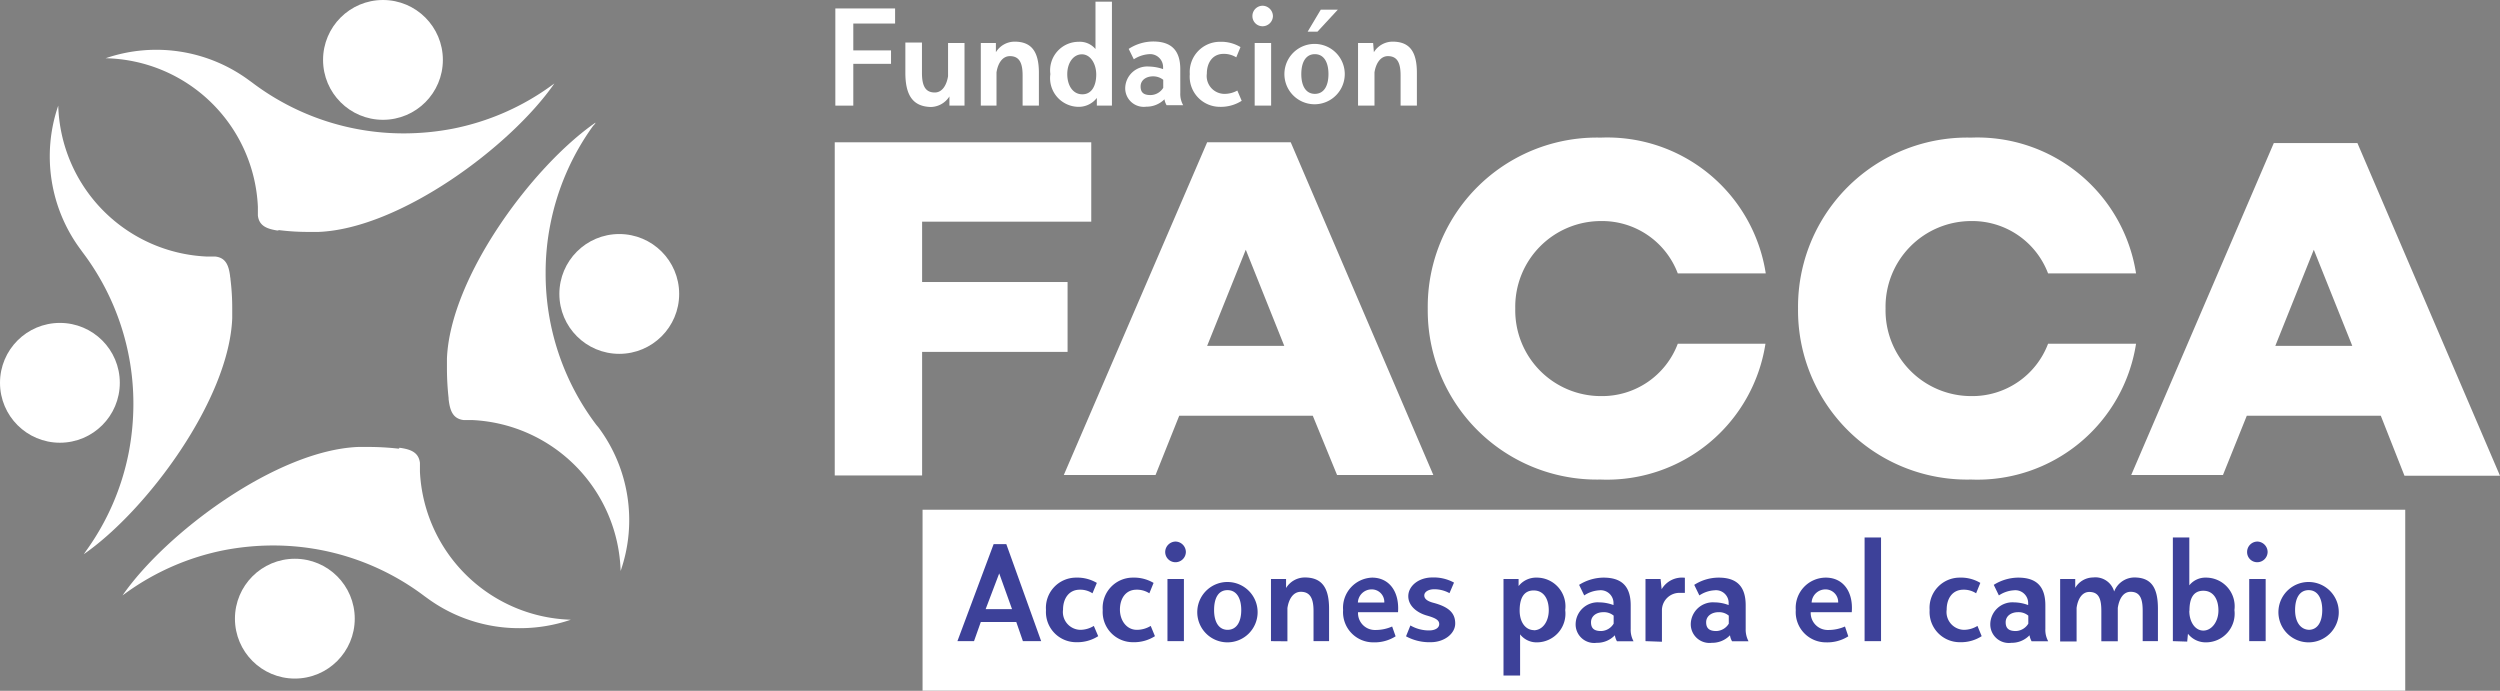
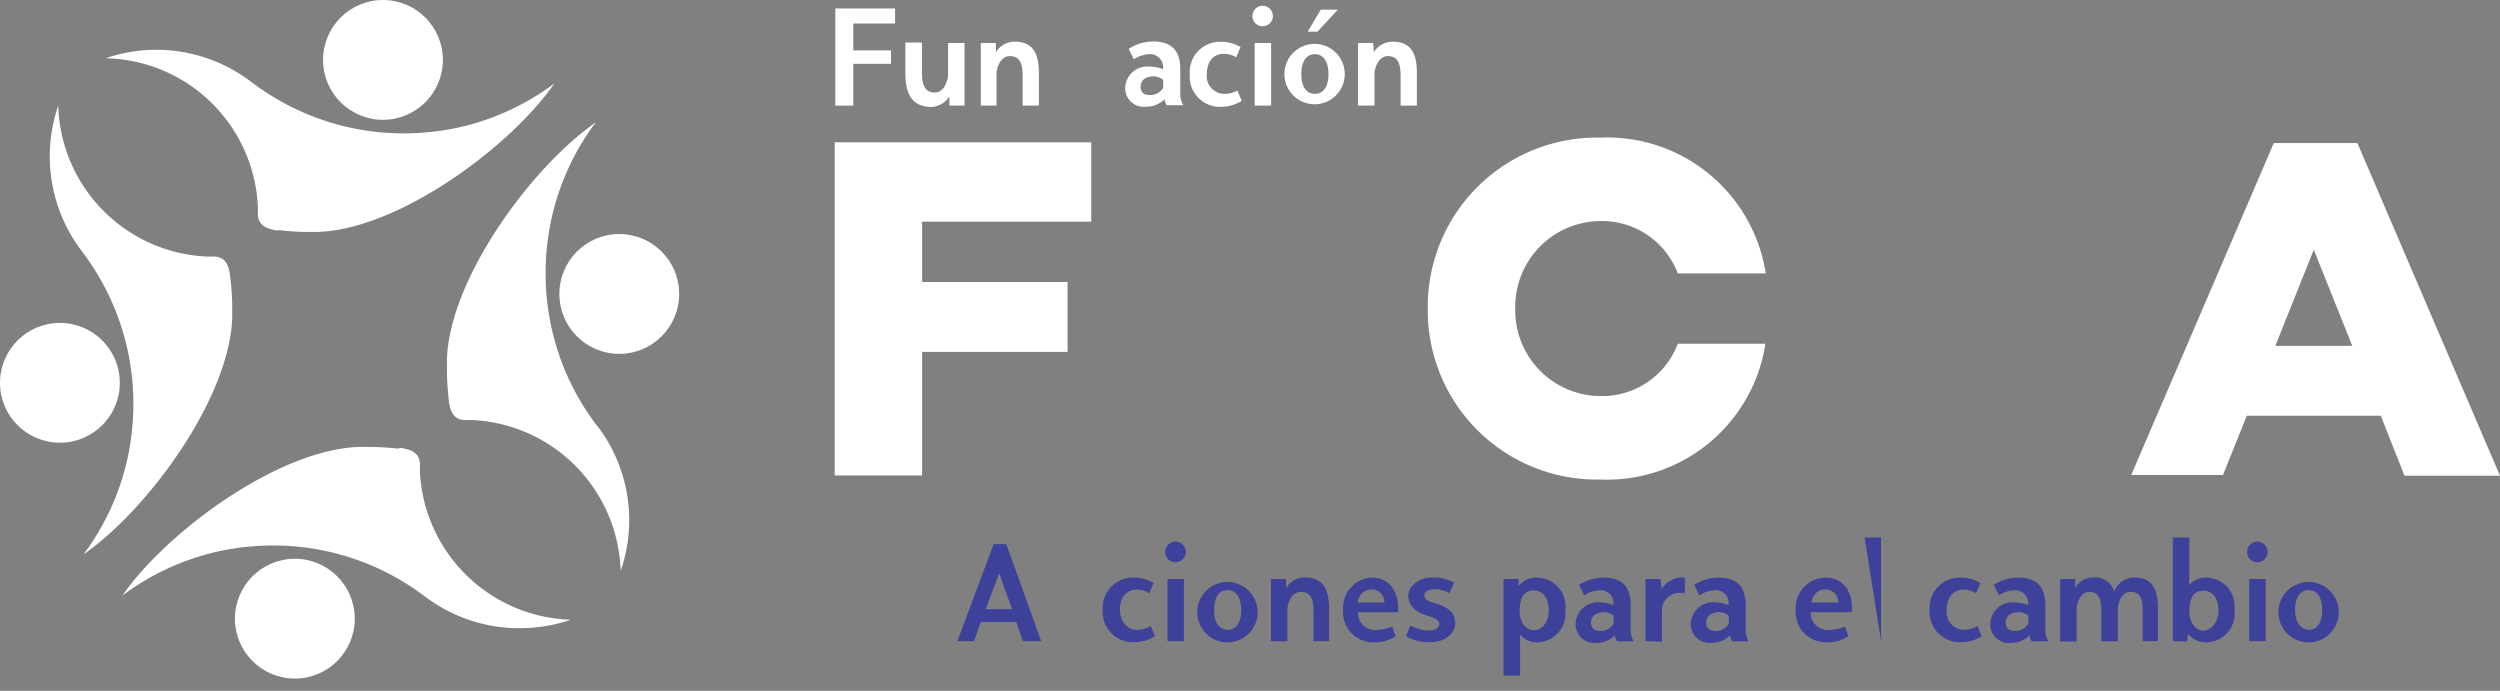
<svg xmlns="http://www.w3.org/2000/svg" viewBox="0 0 165.68 45.78">
  <rect x="0" y="0" width="165.68" height="45.78" fill="#808080" stroke="none" />
  <defs>
    <style>.cls-1{fill:#fff;}.cls-2{fill:#3d4199;}</style>
  </defs>
  <title>Recurso 1</title>
  <g id="Capa_2" data-name="Capa 2">
    <g id="Capa_1-2" data-name="Capa 1">
      <circle class="cls-1" cx="3.97" cy="25.37" r="3.97" />
      <path class="cls-1" d="M15.27,18.39h0v.09a15.43,15.43,0,0,1,.12,1.94v.11c0,.19,0,.38,0,.57h0c-.22,5.41-5.67,12.74-9.84,15.63l0,0h0l.16-.23h0A16.56,16.56,0,0,0,8.53,30a17.25,17.25,0,0,0,.31-3.23A16.63,16.63,0,0,0,5.46,16.7l-.11-.15h0l.12.16-.11-.15h0A10.35,10.35,0,0,1,3.86,7h0a10.31,10.31,0,0,0,9.81,10l.58,0c.72.07.91.6,1,1.3h0v.09" />
      <circle class="cls-1" cx="41.04" cy="19.48" r="3.97" />
      <path class="cls-1" d="M29.73,26.46h0v-.08h0a17.88,17.88,0,0,1-.11-1.94v-.12c0-.19,0-.38,0-.56h0c.22-5.4,5.67-12.74,9.84-15.63l0,0,0,0c0,.07-.1.15-.16.22h0a16.59,16.59,0,0,0-2.83,6.53,16.31,16.31,0,0,0-.31,3.23,16.59,16.59,0,0,0,3.37,10.06l.12.15h0l-.12-.16.12.15h0a10.27,10.27,0,0,1,1.48,9.53h0a10.32,10.32,0,0,0-9.8-10l-.59,0c-.71-.08-.91-.6-1-1.31h0v0a.06.06,0,0,1,0,0h0" />
      <circle class="cls-1" cx="19.54" cy="41" r="3.97" />
      <path class="cls-1" d="M26.43,29.68h.09c.7.1,1.23.3,1.31,1l0,.58a10.32,10.32,0,0,0,10,9.81h0a10.4,10.4,0,0,1-3.37.56,10.28,10.28,0,0,1-6.16-2h0l-.15-.11.16.12h0l-.15-.11a16.61,16.61,0,0,0-10.07-3.38,17.25,17.25,0,0,0-3.23.31,16.62,16.62,0,0,0-6.52,2.84h0l-.22.16h0l0,0c2.89-4.17,10.23-9.63,15.63-9.84h0l.57,0h.12a17.88,17.88,0,0,1,1.94.11h.09" />
      <circle class="cls-1" cx="25.38" cy="3.97" r="3.97" />
      <path class="cls-1" d="M18.5,15.28h-.1c-.7-.11-1.23-.3-1.31-1l0-.58A10.31,10.31,0,0,0,7,3.86H7a10.35,10.35,0,0,1,9.53,1.48h0l.15.11-.16-.12h0l.15.11A16.63,16.63,0,0,0,26.78,8.84,17.25,17.25,0,0,0,30,8.53a16.56,16.56,0,0,0,6.52-2.84h0l.22-.16h0l0,0c-2.89,4.17-10.22,9.62-15.63,9.84h0l-.57,0h-.11a15.43,15.43,0,0,1-1.94-.12h-.1" />
-       <rect class="cls-1" x="61.14" y="33.78" width="98.26" height="11.99" />
      <path class="cls-1" d="M59.32.56v1H56.55V3.34h2.5v.89h-2.5V7H55.36V.56Z" />
      <path class="cls-1" d="M60,4.82v-2H61.1v2c0,.81.19,1.31.85,1.31.48,0,.78-.46.88-1.08V2.85h1.09V7h-1l0-.61h0a1.49,1.49,0,0,1-1.23.7C60.5,7.06,60,6.32,60,4.82Z" />
      <path class="cls-1" d="M65,7V2.85h1l0,.61h0a1.46,1.46,0,0,1,1.24-.7c1.12,0,1.61.66,1.61,2.07V7H67.77V5c0-.77-.18-1.28-.84-1.28-.5,0-.8.48-.89,1.08V7Z" />
-       <path class="cls-1" d="M69.61,4.91a1.89,1.89,0,0,1,1.88-2.14,1.35,1.35,0,0,1,1.11.48h0V.11h1.09V7h-1l0-.51h0a1.51,1.51,0,0,1-1.22.59A1.9,1.9,0,0,1,69.61,4.91Zm1.12,0c0,.74.36,1.34,1,1.34s.92-.6.92-1.31S72.27,3.6,71.7,3.6,70.73,4.17,70.73,4.91Z" />
      <path class="cls-1" d="M76.14,4.41a3,3,0,0,1,.94.17V4.47a.86.86,0,0,0-.94-.88,2.1,2.1,0,0,0-1,.34l-.34-.69a3,3,0,0,1,1.62-.49c1.23,0,1.8.61,1.8,1.84V6.16a1.52,1.52,0,0,0,.19.81h-1.1a1.21,1.21,0,0,1-.14-.39h0a1.67,1.67,0,0,1-1.2.49,1.23,1.23,0,0,1-1.4-1.22A1.46,1.46,0,0,1,76.14,4.41Zm.11,1.89a1,1,0,0,0,.84-.48V5.29a1.06,1.06,0,0,0-.68-.23c-.44,0-.82.24-.82.67S75.83,6.3,76.25,6.3Z" />
      <path class="cls-1" d="M78.85,4.91a2,2,0,0,1,2-2.14,2.49,2.49,0,0,1,1.36.35l-.28.68a1.56,1.56,0,0,0-.84-.23c-.73,0-1.11.59-1.11,1.31A1.18,1.18,0,0,0,81.1,6.22,1.72,1.72,0,0,0,82,6l.29.68a2.56,2.56,0,0,1-1.45.4A2,2,0,0,1,78.85,4.91Z" />
      <path class="cls-1" d="M83.68.38a.7.7,0,0,1,.68.69.69.69,0,0,1-.68.67A.67.67,0,0,1,83,1.07.68.68,0,0,1,83.68.38Zm-.53,2.47h1.09V7H83.15Z" />
      <path class="cls-1" d="M85.12,4.91a2,2,0,1,1,4,0,2,2,0,1,1-4,0Zm1.12,0c0,.78.3,1.31.9,1.31s.9-.53.9-1.31-.3-1.32-.9-1.32S86.24,4.12,86.24,4.91ZM87.53.64h1.13L87.31,2.1h-.65Z" />
      <path class="cls-1" d="M90,7V2.85h1l.05.61h0a1.46,1.46,0,0,1,1.24-.7c1.13,0,1.61.66,1.61,2.07V7H92.82V5c0-.77-.18-1.28-.84-1.28-.49,0-.8.48-.89,1.08V7Z" />
      <path class="cls-1" d="M55.32,9.43h17v5.26H61.11v4h9.64v4.63H61.11v8.19H55.32Z" />
-       <path class="cls-1" d="M87,27.55H78.15l-1.57,3.93H70.5L80,9.43h5.54l9.45,22.05H88.61Zm-1.89-4.63-2.55-6.37L80,22.92Z" />
      <path class="cls-1" d="M106.09,9.12a10.63,10.63,0,0,1,10.93,9h-5.83a5.36,5.36,0,0,0-5.1-3.47,5.68,5.68,0,0,0-5.67,5.8,5.68,5.68,0,0,0,5.67,5.8,5.36,5.36,0,0,0,5.1-3.47H117a10.63,10.63,0,0,1-10.93,9A11.21,11.21,0,0,1,94.62,20.46,11.21,11.21,0,0,1,106.09,9.12Z" />
-       <path class="cls-1" d="M130.63,9.12a10.64,10.64,0,0,1,10.93,9h-5.83a5.37,5.37,0,0,0-5.1-3.47,5.68,5.68,0,0,0-5.67,5.8,5.68,5.68,0,0,0,5.67,5.8,5.37,5.37,0,0,0,5.1-3.47h5.83a10.64,10.64,0,0,1-10.93,9,11.21,11.21,0,0,1-11.47-11.34A11.21,11.21,0,0,1,130.63,9.12Z" />
      <path class="cls-1" d="M157.78,27.55H148.9l-1.58,3.93h-6.08l9.45-22h5.54l9.45,22.05h-6.33Zm-1.89-4.63-2.55-6.37-2.55,6.37Z" />
      <path class="cls-2" d="M65.85,36.06h.84L69,42.49H67.79l-.44-1.27H65l-.45,1.27h-1.1Zm-.53,4.31h1.75L66.22,38h0Z" />
-       <path class="cls-2" d="M69.32,40.43a2,2,0,0,1,2-2.15,2.55,2.55,0,0,1,1.37.35l-.29.69a1.45,1.45,0,0,0-.84-.24c-.73,0-1.11.6-1.11,1.32a1.18,1.18,0,0,0,1.13,1.34,1.72,1.72,0,0,0,.91-.26l.29.68a2.56,2.56,0,0,1-1.45.4A2,2,0,0,1,69.32,40.43Z" />
      <path class="cls-2" d="M73.08,40.43a2,2,0,0,1,2-2.15,2.55,2.55,0,0,1,1.37.35l-.28.69a1.51,1.51,0,0,0-.85-.24c-.73,0-1.1.6-1.1,1.32s.44,1.34,1.12,1.34a1.76,1.76,0,0,0,.92-.26l.28.68a2.56,2.56,0,0,1-1.45.4A2,2,0,0,1,73.08,40.43Z" />
      <path class="cls-2" d="M77.9,35.89a.7.7,0,0,1,.69.69.69.69,0,0,1-.69.68.68.68,0,0,1-.68-.68A.7.7,0,0,1,77.9,35.89Zm-.53,2.48h1.09v4.12H77.37Z" />
      <path class="cls-2" d="M79.35,40.43a2,2,0,1,1,2,2.14A2,2,0,0,1,79.35,40.43Zm2,1.31c.61,0,.91-.54.91-1.31s-.3-1.32-.91-1.32-.89.53-.89,1.32S80.77,41.74,81.36,41.74Z" />
      <path class="cls-2" d="M84.23,42.49V38.37h1l0,.6h0a1.46,1.46,0,0,1,1.24-.7c1.12,0,1.61.66,1.61,2.07v2.15H87.05v-2c0-.77-.19-1.27-.84-1.27-.5,0-.8.47-.89,1.08v2.2Z" />
      <path class="cls-2" d="M90.93,38.28c1.12,0,1.82.91,1.72,2.29H90a1.12,1.12,0,0,0,1.16,1.18,2.7,2.7,0,0,0,1.1-.23l.23.65a2.61,2.61,0,0,1-1.48.4,2,2,0,0,1-2-2.14A2,2,0,0,1,90.93,38.28Zm.81,1.65a.83.83,0,0,0-.83-.87.91.91,0,0,0-.92.87Z" />
      <path class="cls-2" d="M93.18,42.17l.29-.72a2.45,2.45,0,0,0,1.24.33c.39,0,.67-.16.67-.42s-.23-.4-.83-.57-1.22-.61-1.22-1.28.68-1.24,1.59-1.24a2.79,2.79,0,0,1,1.44.34l-.3.7a2.09,2.09,0,0,0-1-.26c-.4,0-.67.18-.67.41s.21.38.57.48c1.08.28,1.48.7,1.48,1.38s-.73,1.24-1.62,1.24A3.23,3.23,0,0,1,93.18,42.17Z" />
      <path class="cls-2" d="M99.64,44.77v-6.4h1l0,.47h0a1.48,1.48,0,0,1,1.21-.56,1.9,1.9,0,0,1,1.88,2.15,1.9,1.9,0,0,1-1.86,2.14,1.38,1.38,0,0,1-1.13-.53h0v2.73Zm2-3c.6,0,1-.59,1-1.33s-.33-1.31-1-1.31-.93.54-.93,1.33S101.11,41.76,101.66,41.76Z" />
      <path class="cls-2" d="M106,39.92a2.74,2.74,0,0,1,.93.18V40a.85.85,0,0,0-.94-.88,2,2,0,0,0-1,.34l-.34-.7a3.08,3.08,0,0,1,1.62-.48c1.23,0,1.8.6,1.8,1.84v1.56a1.56,1.56,0,0,0,.19.82h-1.1a1.18,1.18,0,0,1-.14-.4h0a1.62,1.62,0,0,1-1.2.5,1.23,1.23,0,0,1-1.4-1.23A1.47,1.47,0,0,1,106,39.92Zm.11,1.9a1,1,0,0,0,.83-.49V40.8a1,1,0,0,0-.68-.23c-.44,0-.82.24-.82.67S105.68,41.82,106.11,41.82Z" />
      <path class="cls-2" d="M109.05,42.49V38.37h1l.07.68h0a1.56,1.56,0,0,1,1.54-.76v1l-.33,0a1.16,1.16,0,0,0-1.19,1.11v2.13Z" />
      <path class="cls-2" d="M113.63,39.92a2.65,2.65,0,0,1,.93.18V40a.84.84,0,0,0-.94-.88,2,2,0,0,0-1,.34l-.34-.7a3,3,0,0,1,1.62-.48c1.22,0,1.79.6,1.79,1.84v1.56a1.66,1.66,0,0,0,.19.82h-1.09a1,1,0,0,1-.14-.4h0a1.62,1.62,0,0,1-1.2.5,1.24,1.24,0,0,1-1.4-1.23A1.47,1.47,0,0,1,113.63,39.92Zm.11,1.9a1,1,0,0,0,.83-.49V40.8a1,1,0,0,0-.67-.23c-.44,0-.83.24-.83.67S113.32,41.82,113.74,41.82Z" />
      <path class="cls-2" d="M121,38.28c1.13,0,1.83.91,1.72,2.29H120a1.13,1.13,0,0,0,1.17,1.18,2.74,2.74,0,0,0,1.1-.23l.22.65a2.59,2.59,0,0,1-1.48.4,2,2,0,0,1-2-2.14A2,2,0,0,1,121,38.28Zm.82,1.65a.84.84,0,0,0-.84-.87.92.92,0,0,0-.92.87Z" />
-       <path class="cls-2" d="M123.57,35.62h1.09v6.87h-1.09Z" />
+       <path class="cls-2" d="M123.57,35.62h1.09v6.87Z" />
      <path class="cls-2" d="M127.88,40.43a2,2,0,0,1,2-2.15,2.49,2.49,0,0,1,1.36.35l-.28.69a1.47,1.47,0,0,0-.84-.24c-.74,0-1.11.6-1.11,1.32a1.18,1.18,0,0,0,1.13,1.34,1.72,1.72,0,0,0,.91-.26l.28.68a2.52,2.52,0,0,1-1.44.4A2,2,0,0,1,127.88,40.43Z" />
      <path class="cls-2" d="M133.48,39.92a2.74,2.74,0,0,1,.93.18V40a.85.85,0,0,0-.94-.88,2,2,0,0,0-1,.34l-.34-.7a3.08,3.08,0,0,1,1.62-.48c1.23,0,1.8.6,1.8,1.84v1.56a1.56,1.56,0,0,0,.19.82h-1.1a1.18,1.18,0,0,1-.14-.4h0a1.62,1.62,0,0,1-1.2.5,1.23,1.23,0,0,1-1.4-1.23A1.47,1.47,0,0,1,133.48,39.92Zm.11,1.9a1,1,0,0,0,.83-.49V40.8a1,1,0,0,0-.68-.23c-.44,0-.82.24-.82.67S133.16,41.82,133.59,41.82Z" />
      <path class="cls-2" d="M136.53,38.37h1l0,.59h0a1.39,1.39,0,0,1,1.19-.69,1.29,1.29,0,0,1,1.39.93h0a1.45,1.45,0,0,1,1.33-.93c1.12,0,1.57.66,1.57,2.07v2.15H142v-2c0-.77-.15-1.27-.8-1.27-.49,0-.76.47-.85,1.07v2.21h-1.09v-2c0-.77-.14-1.27-.8-1.27-.48,0-.76.47-.84,1.06v2.22h-1.09Z" />
      <path class="cls-2" d="M144,42.49V35.62h1.09v3.17h0a1.37,1.37,0,0,1,1.11-.51,1.9,1.9,0,0,1,1.88,2.15,1.9,1.9,0,0,1-1.87,2.14A1.49,1.49,0,0,1,145,42h0l-.05.52Zm1.09-2c0,.72.38,1.3.93,1.3s1-.59,1-1.33-.33-1.31-1-1.31S145.1,39.67,145.1,40.46Z" />
      <path class="cls-2" d="M149.6,35.89a.7.7,0,0,1,.68.69.69.69,0,0,1-.68.68.67.67,0,0,1-.68-.68A.69.69,0,0,1,149.6,35.89Zm-.54,2.48h1.09v4.12h-1.09Z" />
      <path class="cls-2" d="M151,40.43a2,2,0,1,1,2,2.14A2,2,0,0,1,151,40.43Zm2,1.31c.6,0,.9-.54.9-1.31s-.3-1.32-.9-1.32-.9.53-.9,1.32S152.46,41.74,153.06,41.74Z" />
    </g>
  </g>
</svg>